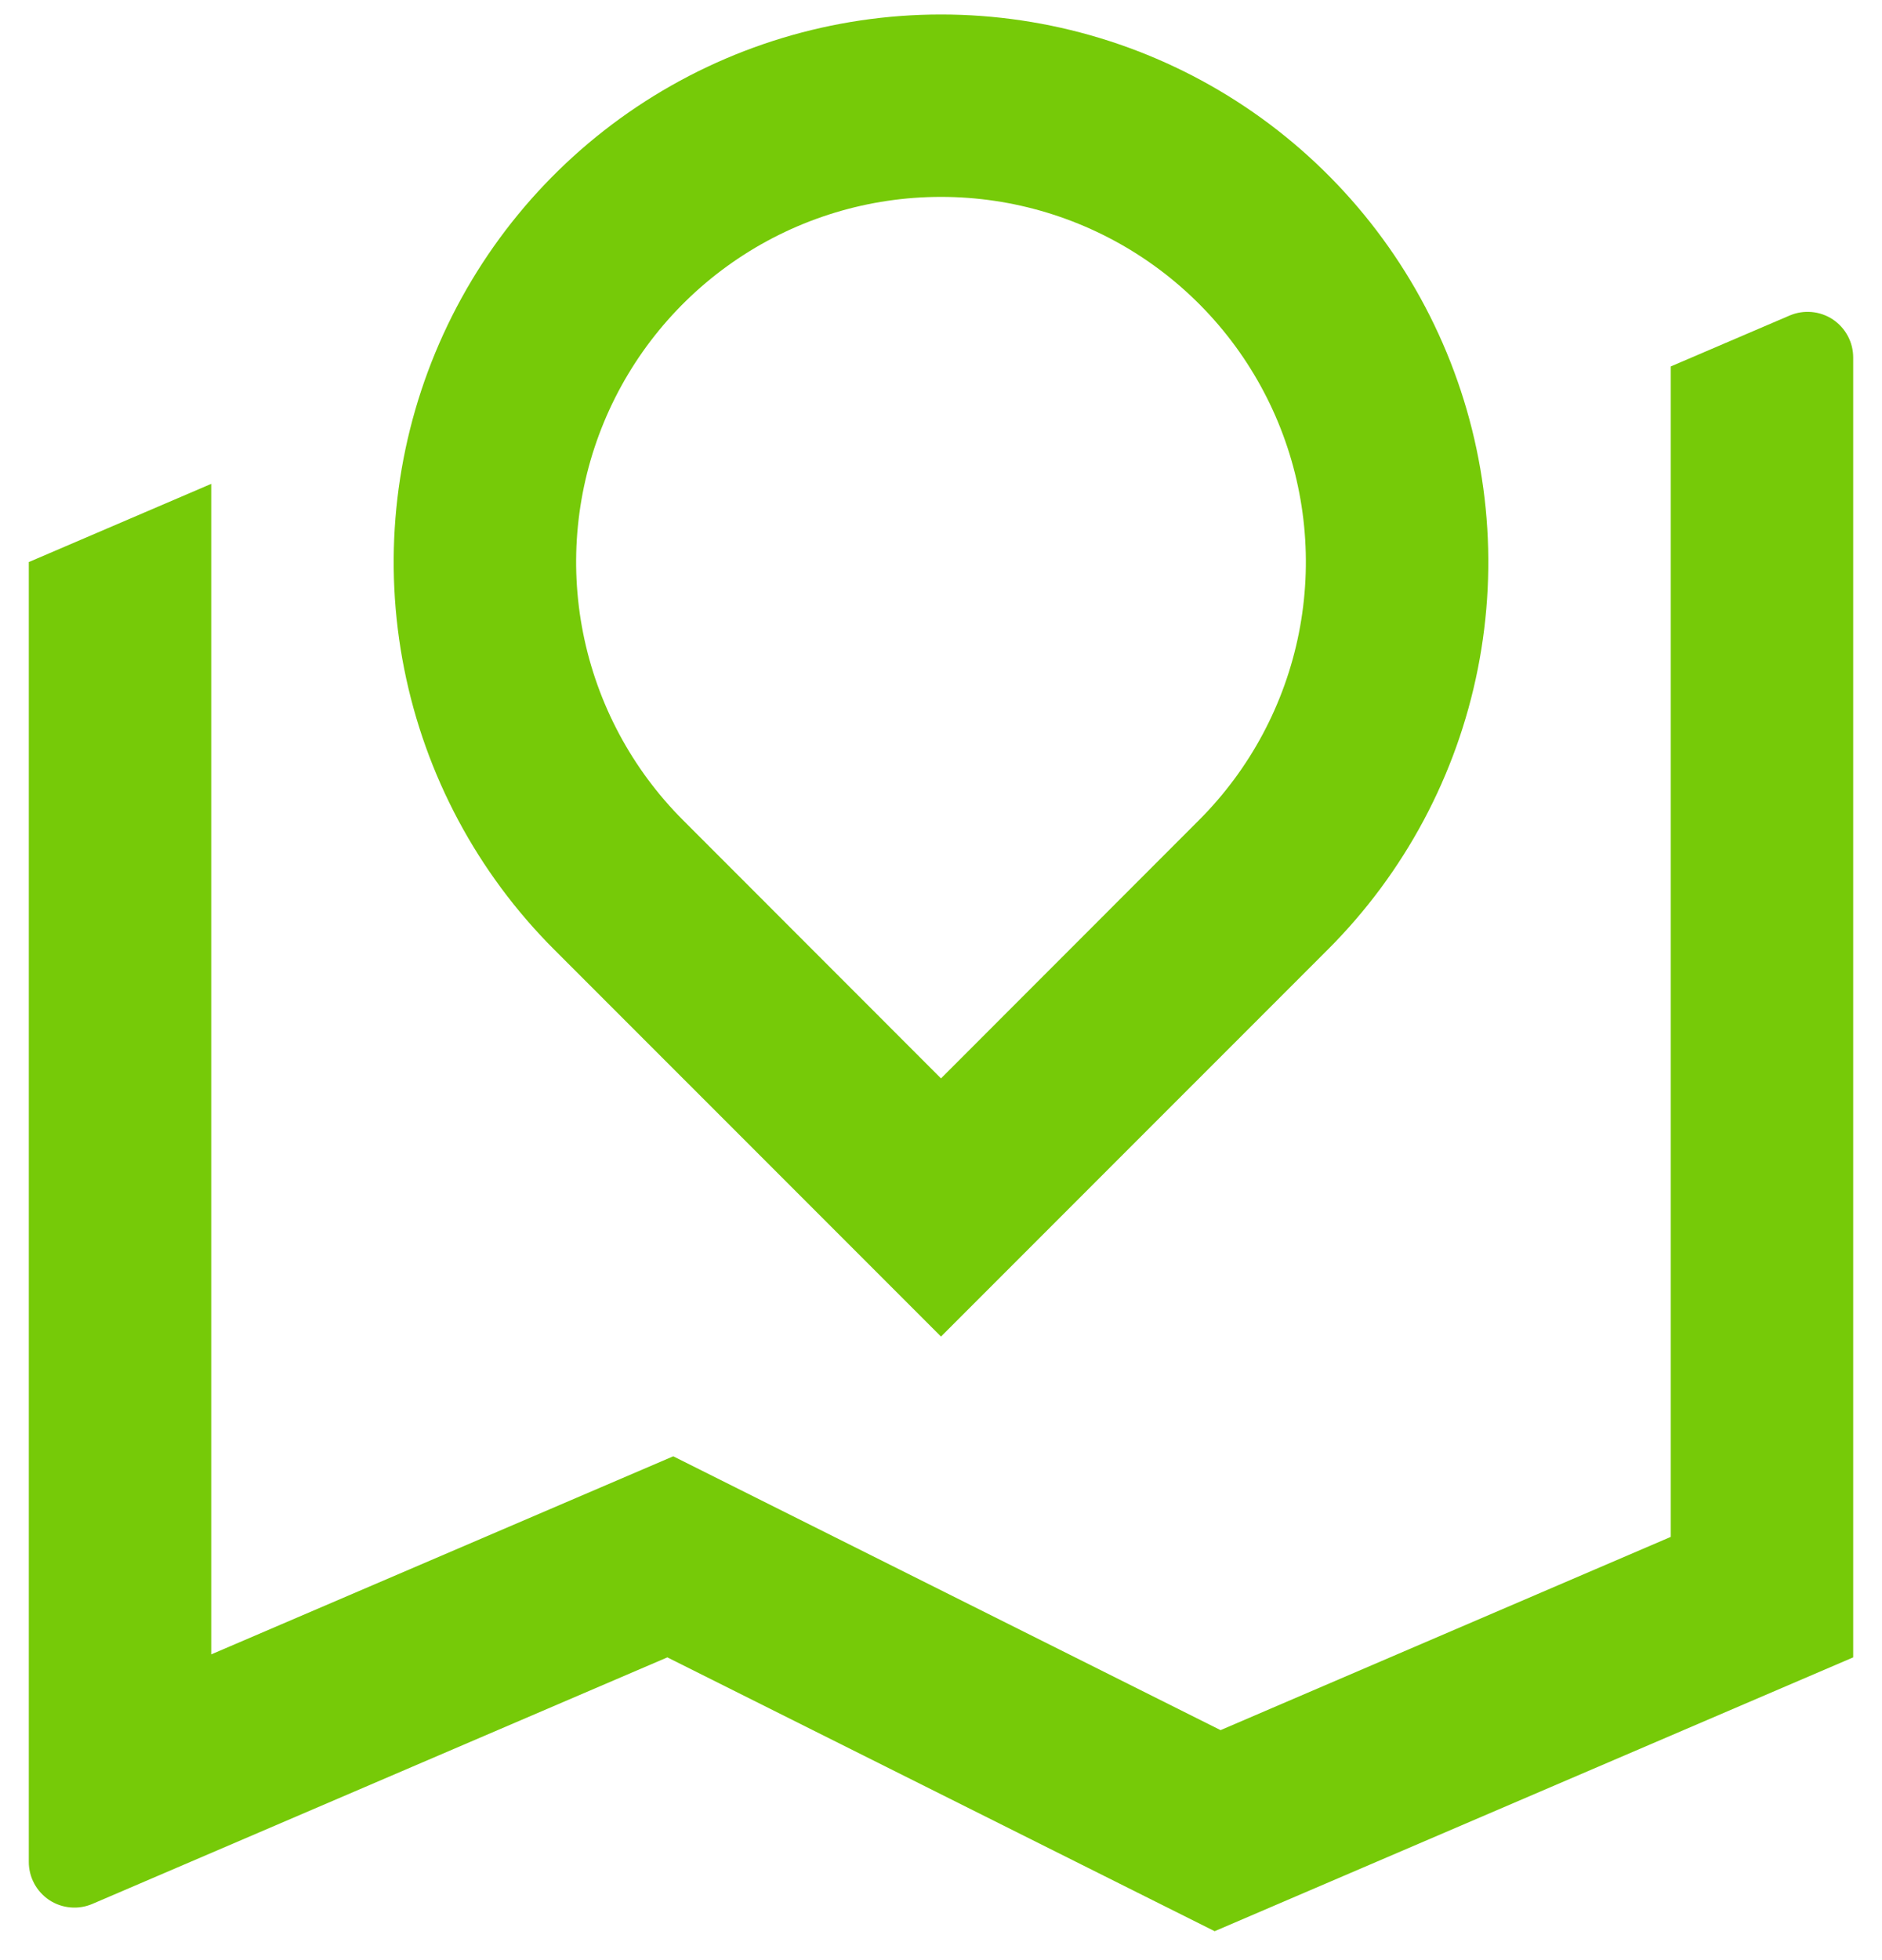
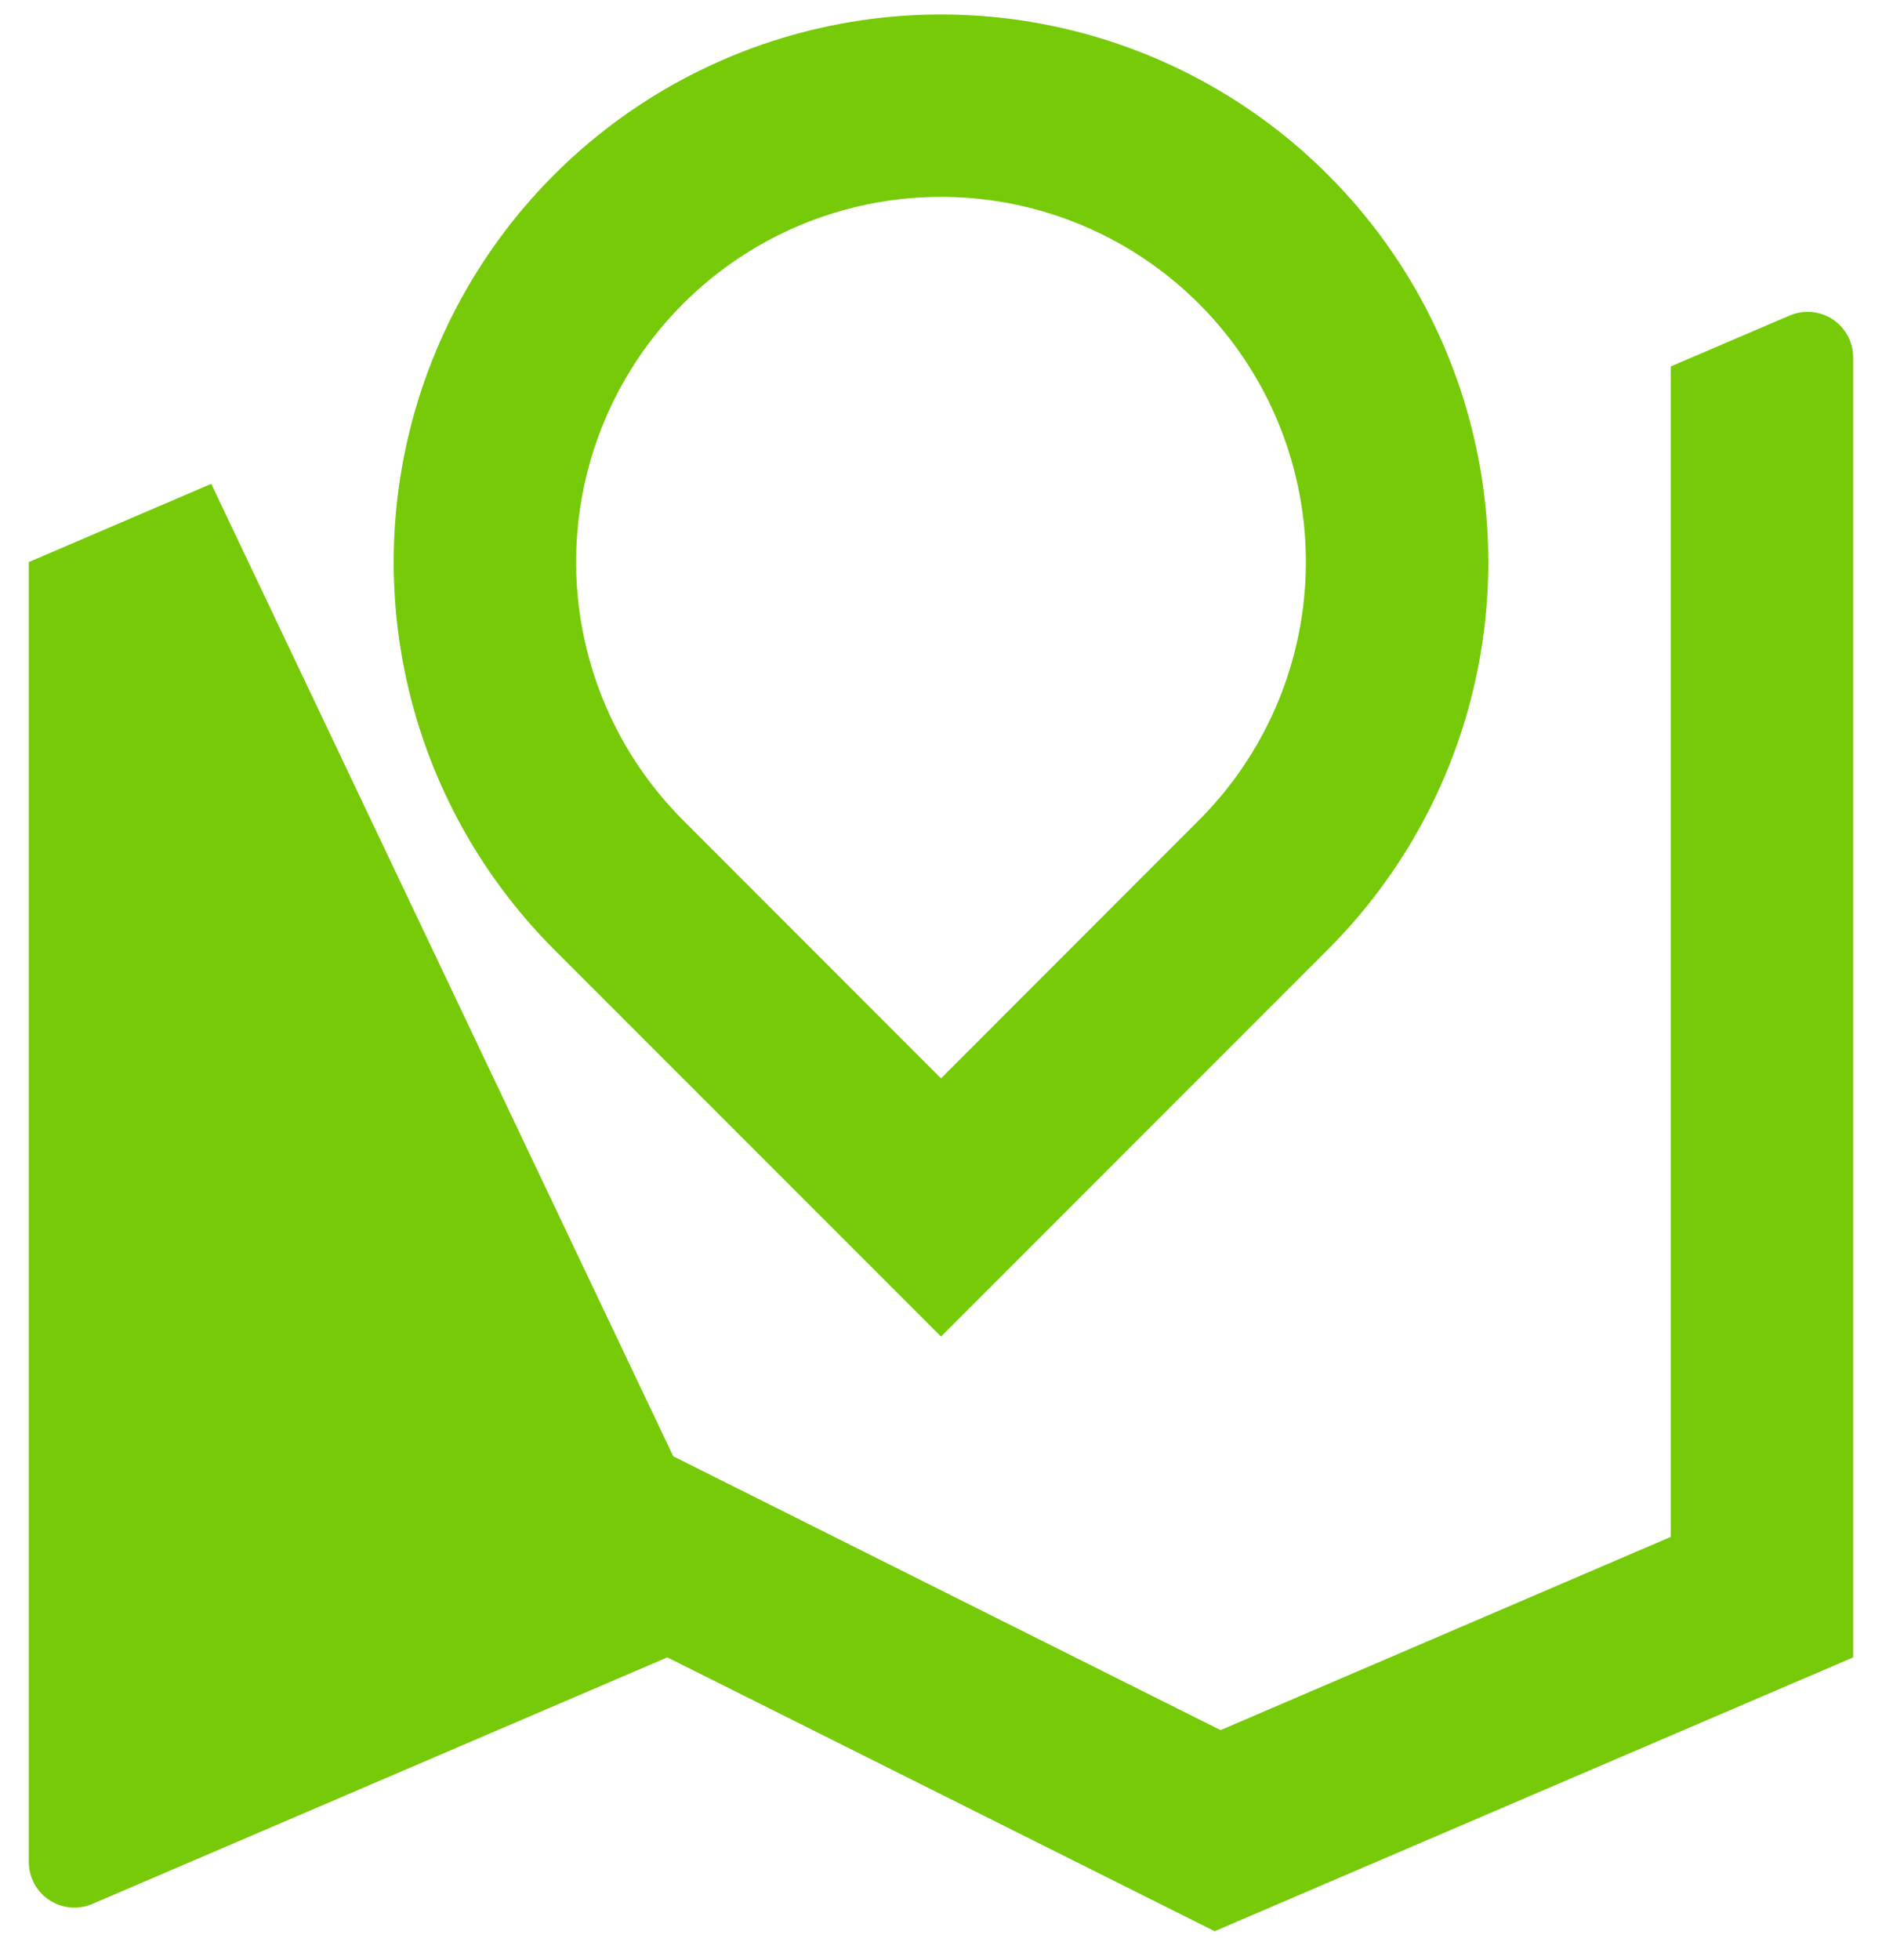
<svg xmlns="http://www.w3.org/2000/svg" width="49" height="51" viewBox="0 0 49 51" fill="none">
-   <path d="M5.5 12.59V43.047L17.529 37.893L31.779 45.018L43.5 39.99V9.535L46.595 8.21C46.775 8.133 46.972 8.101 47.168 8.119C47.364 8.136 47.553 8.202 47.717 8.31C47.881 8.419 48.015 8.566 48.108 8.739C48.202 8.912 48.25 9.106 48.25 9.303V43.125L31.625 50.25L17.375 43.125L2.405 49.54C2.225 49.617 2.028 49.649 1.832 49.631C1.636 49.614 1.447 49.548 1.283 49.44C1.119 49.331 0.985 49.184 0.892 49.011C0.798 48.838 0.75 48.644 0.75 48.447V14.625L5.5 12.59ZM34.577 24.702L24.5 34.777L14.423 24.702C12.43 22.709 11.073 20.17 10.524 17.406C9.974 14.642 10.256 11.777 11.335 9.173C12.414 6.569 14.24 4.344 16.583 2.778C18.927 1.212 21.682 0.377 24.5 0.377C27.318 0.377 30.073 1.212 32.417 2.778C34.76 4.344 36.586 6.569 37.665 9.173C38.744 11.777 39.026 14.642 38.476 17.406C37.927 20.17 36.57 22.709 34.577 24.702ZM24.5 28.06L31.216 21.341C32.545 20.013 33.45 18.32 33.817 16.477C34.184 14.634 33.996 12.724 33.277 10.988C32.558 9.252 31.34 7.768 29.778 6.724C28.216 5.68 26.379 5.123 24.5 5.123C22.621 5.123 20.784 5.68 19.222 6.724C17.66 7.768 16.442 9.252 15.723 10.988C15.004 12.724 14.816 14.634 15.183 16.477C15.55 18.32 16.455 20.013 17.784 21.341L24.5 28.06Z" fill="#76CA08" />
+   <path d="M5.5 12.59L17.529 37.893L31.779 45.018L43.5 39.99V9.535L46.595 8.21C46.775 8.133 46.972 8.101 47.168 8.119C47.364 8.136 47.553 8.202 47.717 8.31C47.881 8.419 48.015 8.566 48.108 8.739C48.202 8.912 48.25 9.106 48.25 9.303V43.125L31.625 50.25L17.375 43.125L2.405 49.54C2.225 49.617 2.028 49.649 1.832 49.631C1.636 49.614 1.447 49.548 1.283 49.44C1.119 49.331 0.985 49.184 0.892 49.011C0.798 48.838 0.75 48.644 0.75 48.447V14.625L5.5 12.59ZM34.577 24.702L24.5 34.777L14.423 24.702C12.43 22.709 11.073 20.17 10.524 17.406C9.974 14.642 10.256 11.777 11.335 9.173C12.414 6.569 14.24 4.344 16.583 2.778C18.927 1.212 21.682 0.377 24.5 0.377C27.318 0.377 30.073 1.212 32.417 2.778C34.76 4.344 36.586 6.569 37.665 9.173C38.744 11.777 39.026 14.642 38.476 17.406C37.927 20.17 36.57 22.709 34.577 24.702ZM24.5 28.06L31.216 21.341C32.545 20.013 33.45 18.32 33.817 16.477C34.184 14.634 33.996 12.724 33.277 10.988C32.558 9.252 31.34 7.768 29.778 6.724C28.216 5.68 26.379 5.123 24.5 5.123C22.621 5.123 20.784 5.68 19.222 6.724C17.66 7.768 16.442 9.252 15.723 10.988C15.004 12.724 14.816 14.634 15.183 16.477C15.55 18.32 16.455 20.013 17.784 21.341L24.5 28.06Z" fill="#76CA08" />
</svg>